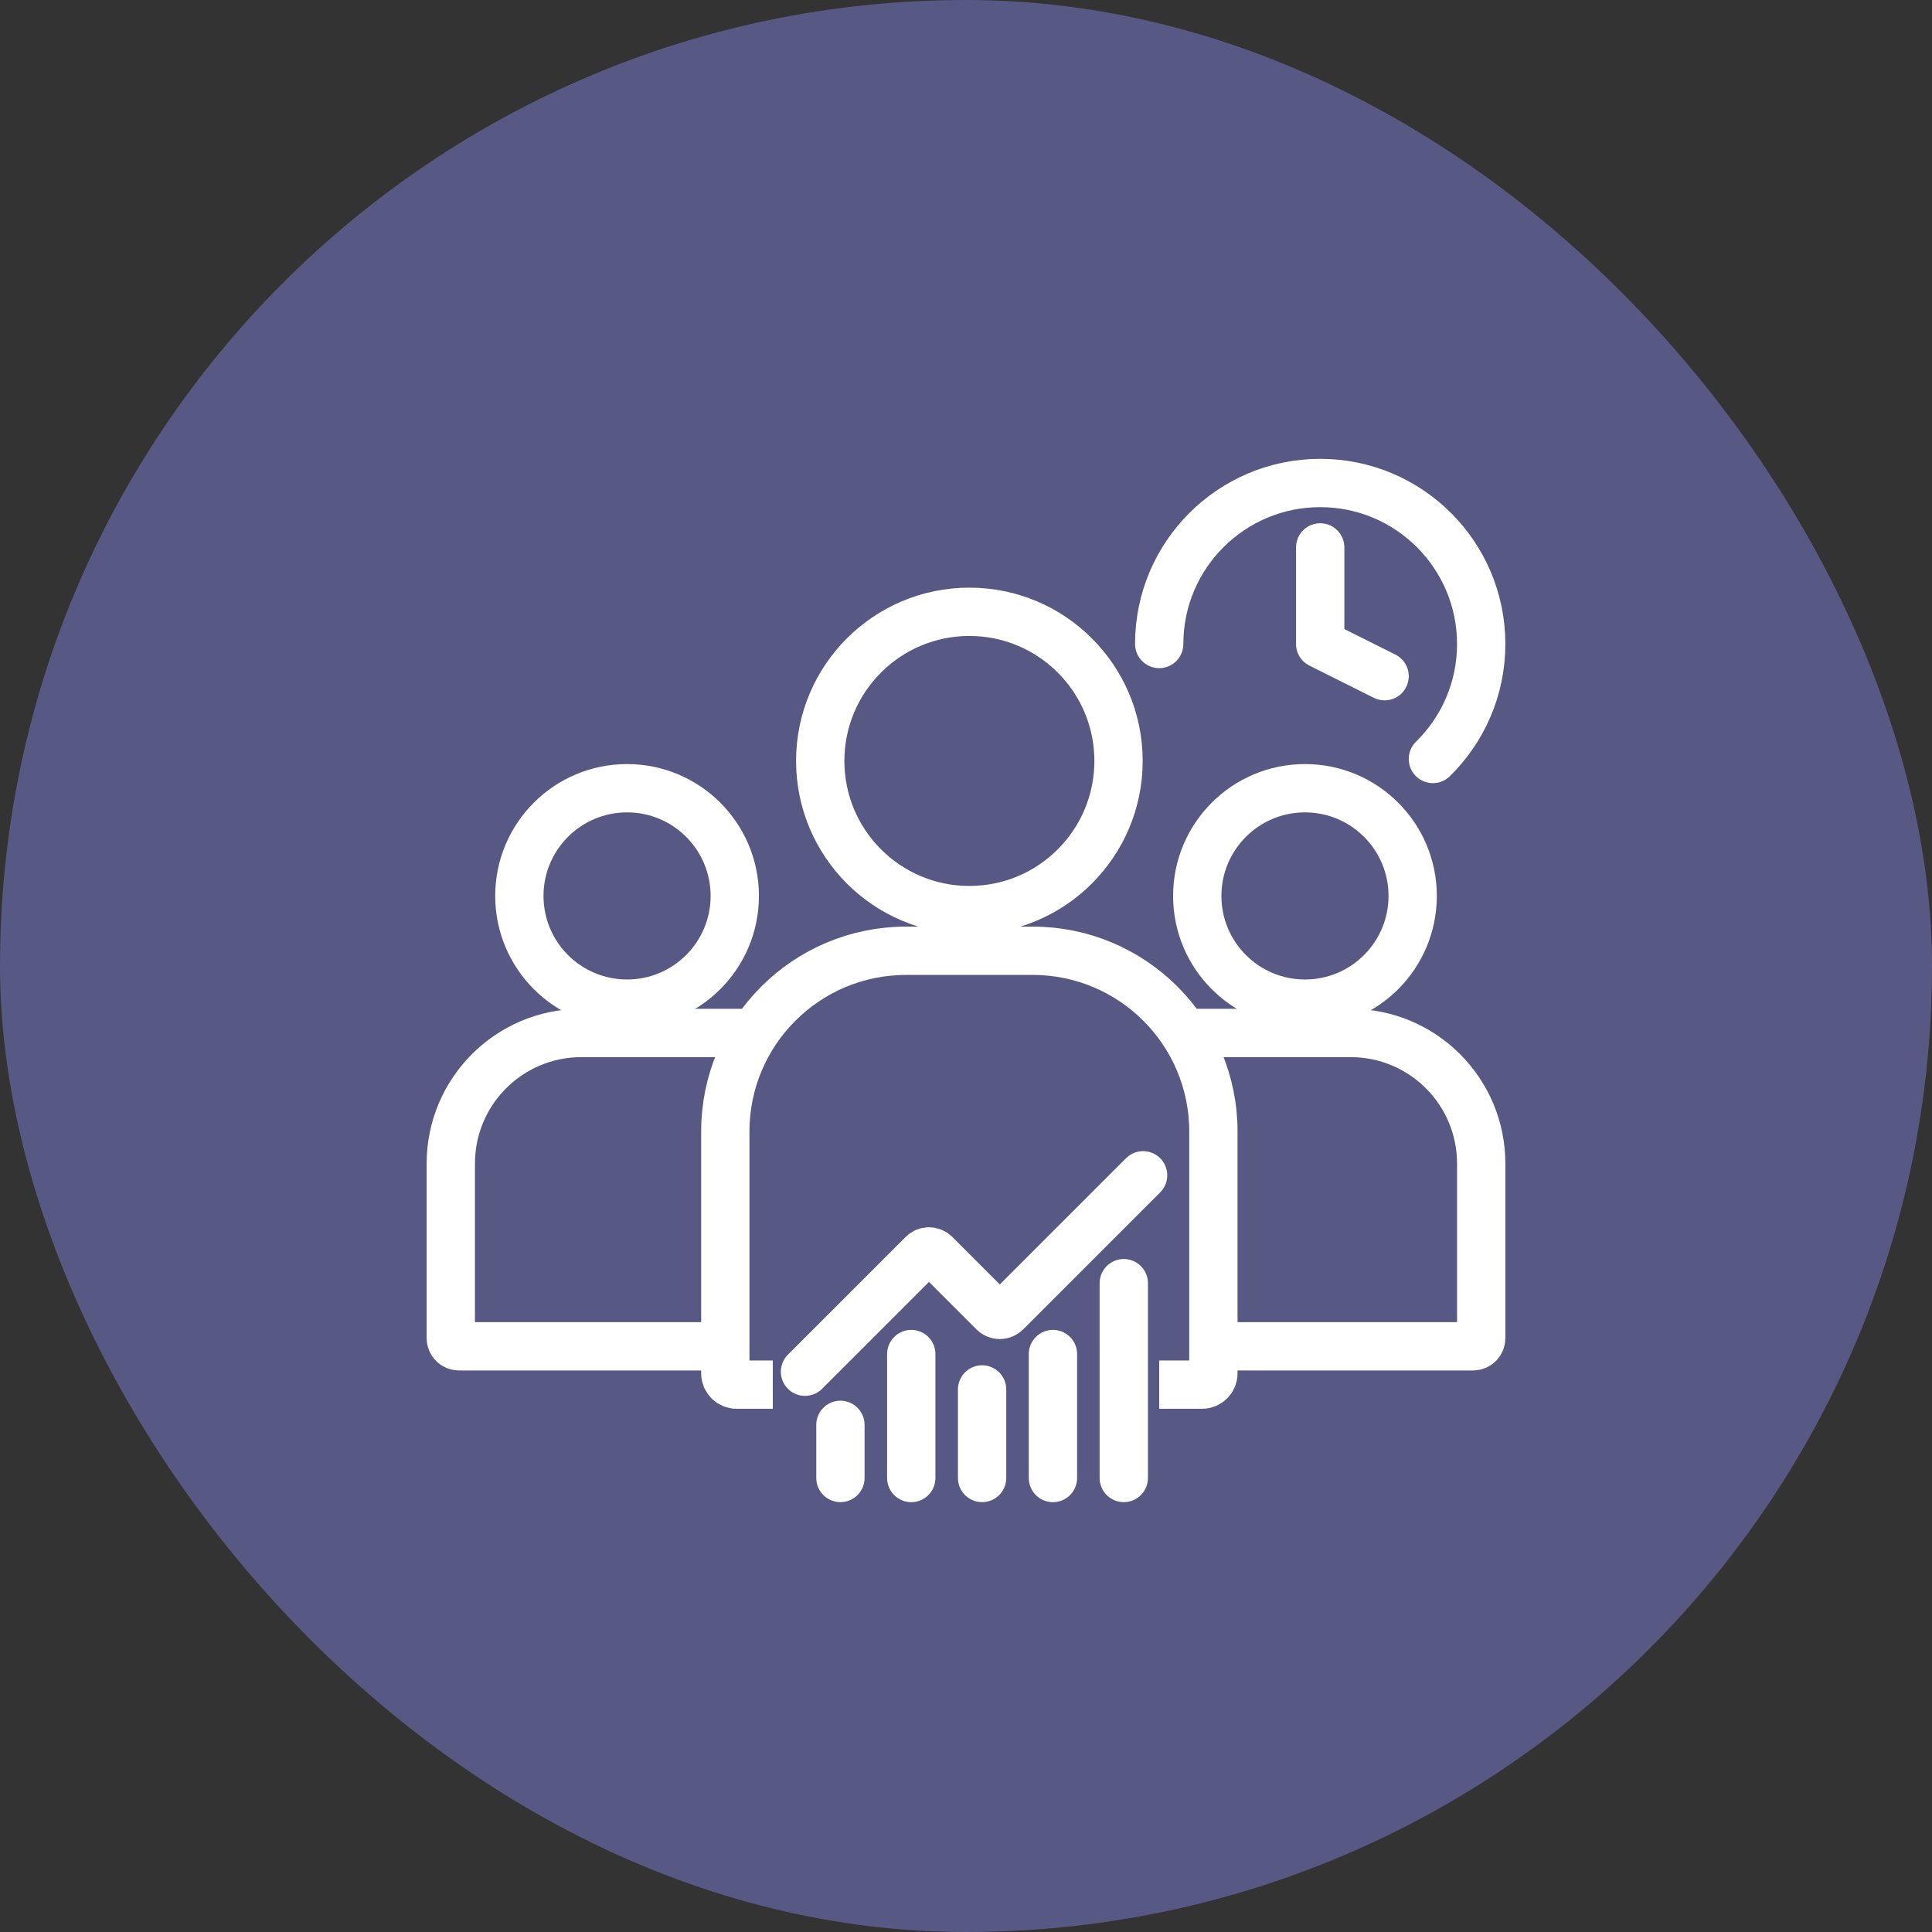
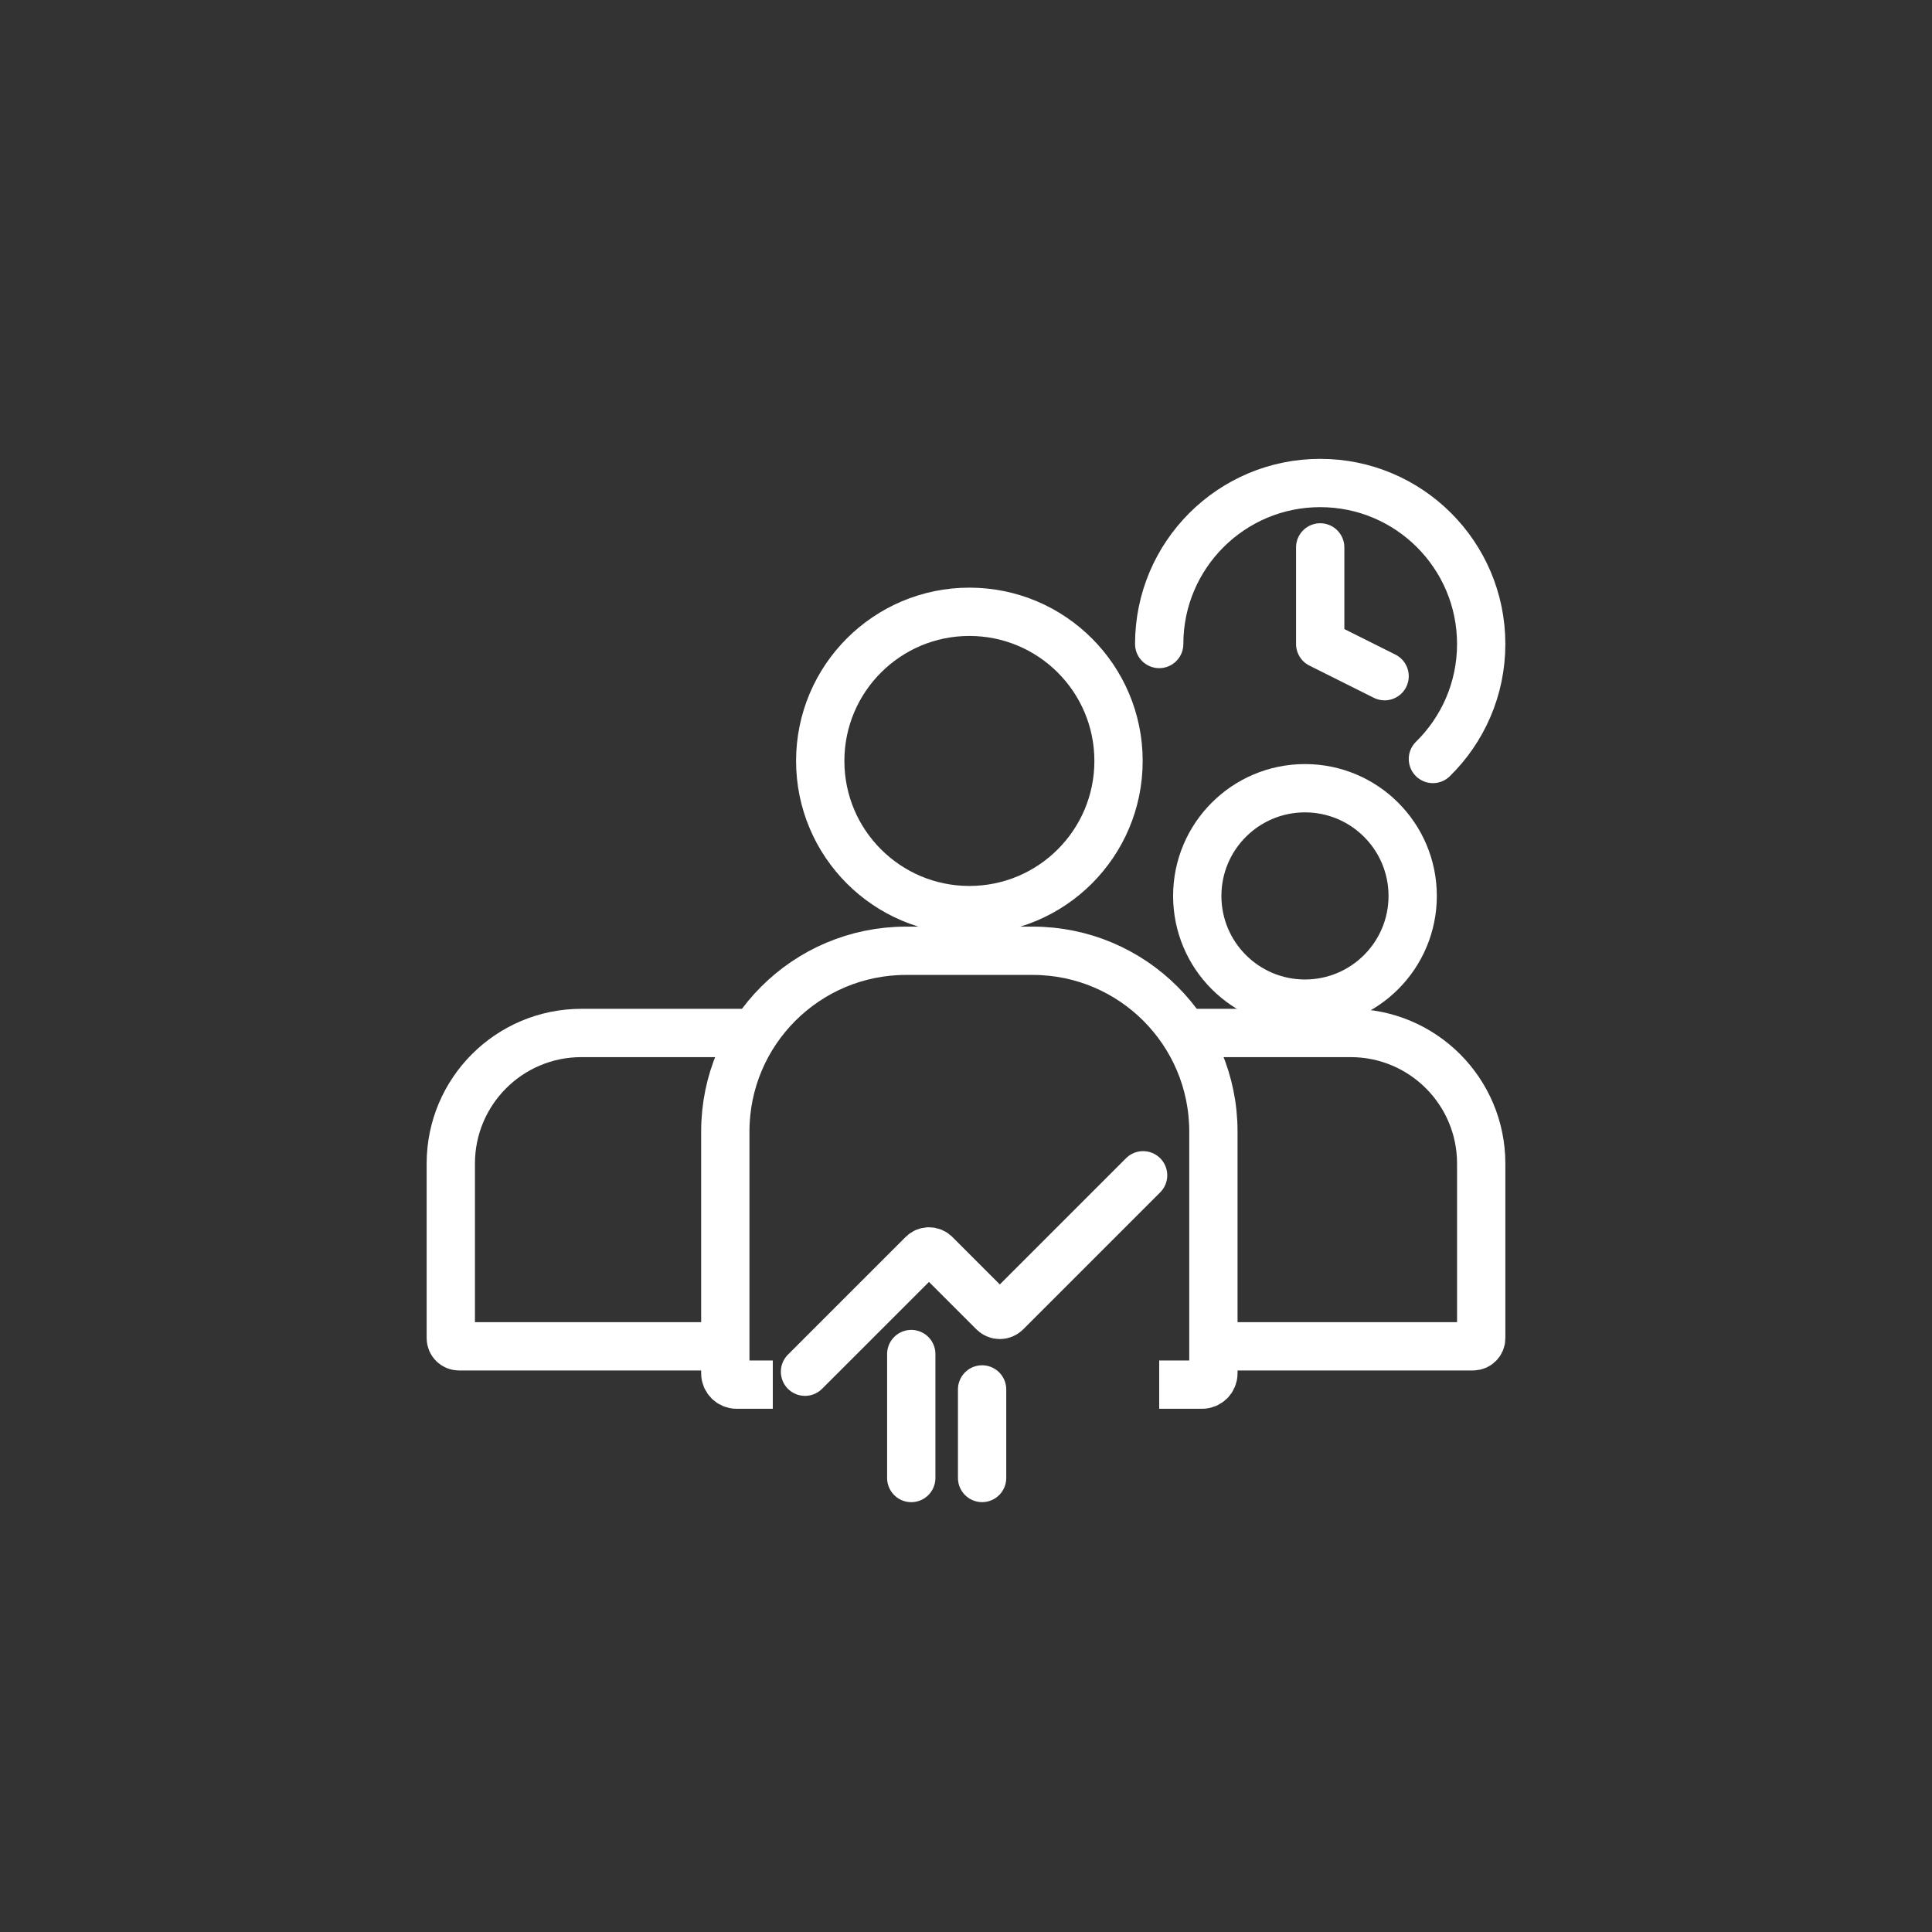
<svg xmlns="http://www.w3.org/2000/svg" width="60" height="60" viewBox="0 0 60 60" fill="none">
  <rect x="0" y="0" width="60" height="60" fill="#333333" stroke="none" />
-   <rect width="60" height="60" rx="30" fill="#585884" />
  <circle cx="30.105" cy="23.632" r="4.632" stroke="white" stroke-width="1.5" />
  <path d="M36 43.001H37.333C37.526 43.001 37.683 42.844 37.683 42.65V35.141C37.683 32.041 35.17 29.527 32.069 29.527H28.14C25.039 29.527 22.525 32.041 22.525 35.141V42.65C22.525 42.844 22.683 43.001 22.876 43.001H24" stroke="white" stroke-width="1.5" />
  <circle cx="40.527" cy="27.824" r="3.345" stroke="white" stroke-width="1.5" />
  <path d="M37.684 41.811H45.746C45.886 41.811 46 41.698 46 41.558V36.135C46 33.895 44.185 32.08 41.945 32.08H36.421" stroke="white" stroke-width="1.5" />
-   <circle cx="19.474" cy="27.824" r="3.345" stroke="white" stroke-width="1.5" />
  <path d="M22.526 41.811H14.253C14.114 41.811 14 41.698 14 41.558V36.135C14 33.895 15.815 32.08 18.055 32.08H23.79" stroke="white" stroke-width="1.5" />
  <path d="M30.5 43.15V45.9" stroke="white" stroke-width="1.5" stroke-linecap="round" stroke-linejoin="round" />
-   <path d="M32.7 42.051V45.901" stroke="white" stroke-width="1.5" stroke-linecap="round" stroke-linejoin="round" />
-   <path d="M34.9 39.85V45.9" stroke="white" stroke-width="1.5" stroke-linecap="round" stroke-linejoin="round" />
  <path d="M35.5 36.5L31.245 40.755C31.219 40.781 31.189 40.801 31.155 40.815C31.122 40.829 31.086 40.836 31.05 40.836C31.014 40.836 30.978 40.829 30.945 40.815C30.911 40.801 30.881 40.781 30.855 40.755L29.045 38.945C28.993 38.893 28.923 38.864 28.85 38.864C28.777 38.864 28.707 38.893 28.656 38.945L25 42.6" stroke="white" stroke-width="1.5" stroke-linecap="round" stroke-linejoin="round" />
-   <path d="M26.1 44.25V45.9" stroke="white" stroke-width="1.5" stroke-linecap="round" stroke-linejoin="round" />
  <path d="M28.3 42.051V45.901" stroke="white" stroke-width="1.5" stroke-linecap="round" stroke-linejoin="round" />
  <path d="M41 17V20L43 21" stroke="white" stroke-width="1.5" stroke-linecap="round" stroke-linejoin="round" />
  <path d="M36 20C36 17.239 38.239 15 41 15C43.761 15 46 17.239 46 20C46 21.399 45.426 22.663 44.5 23.571" stroke="white" stroke-width="1.5" stroke-linecap="round" stroke-linejoin="round" />
</svg>